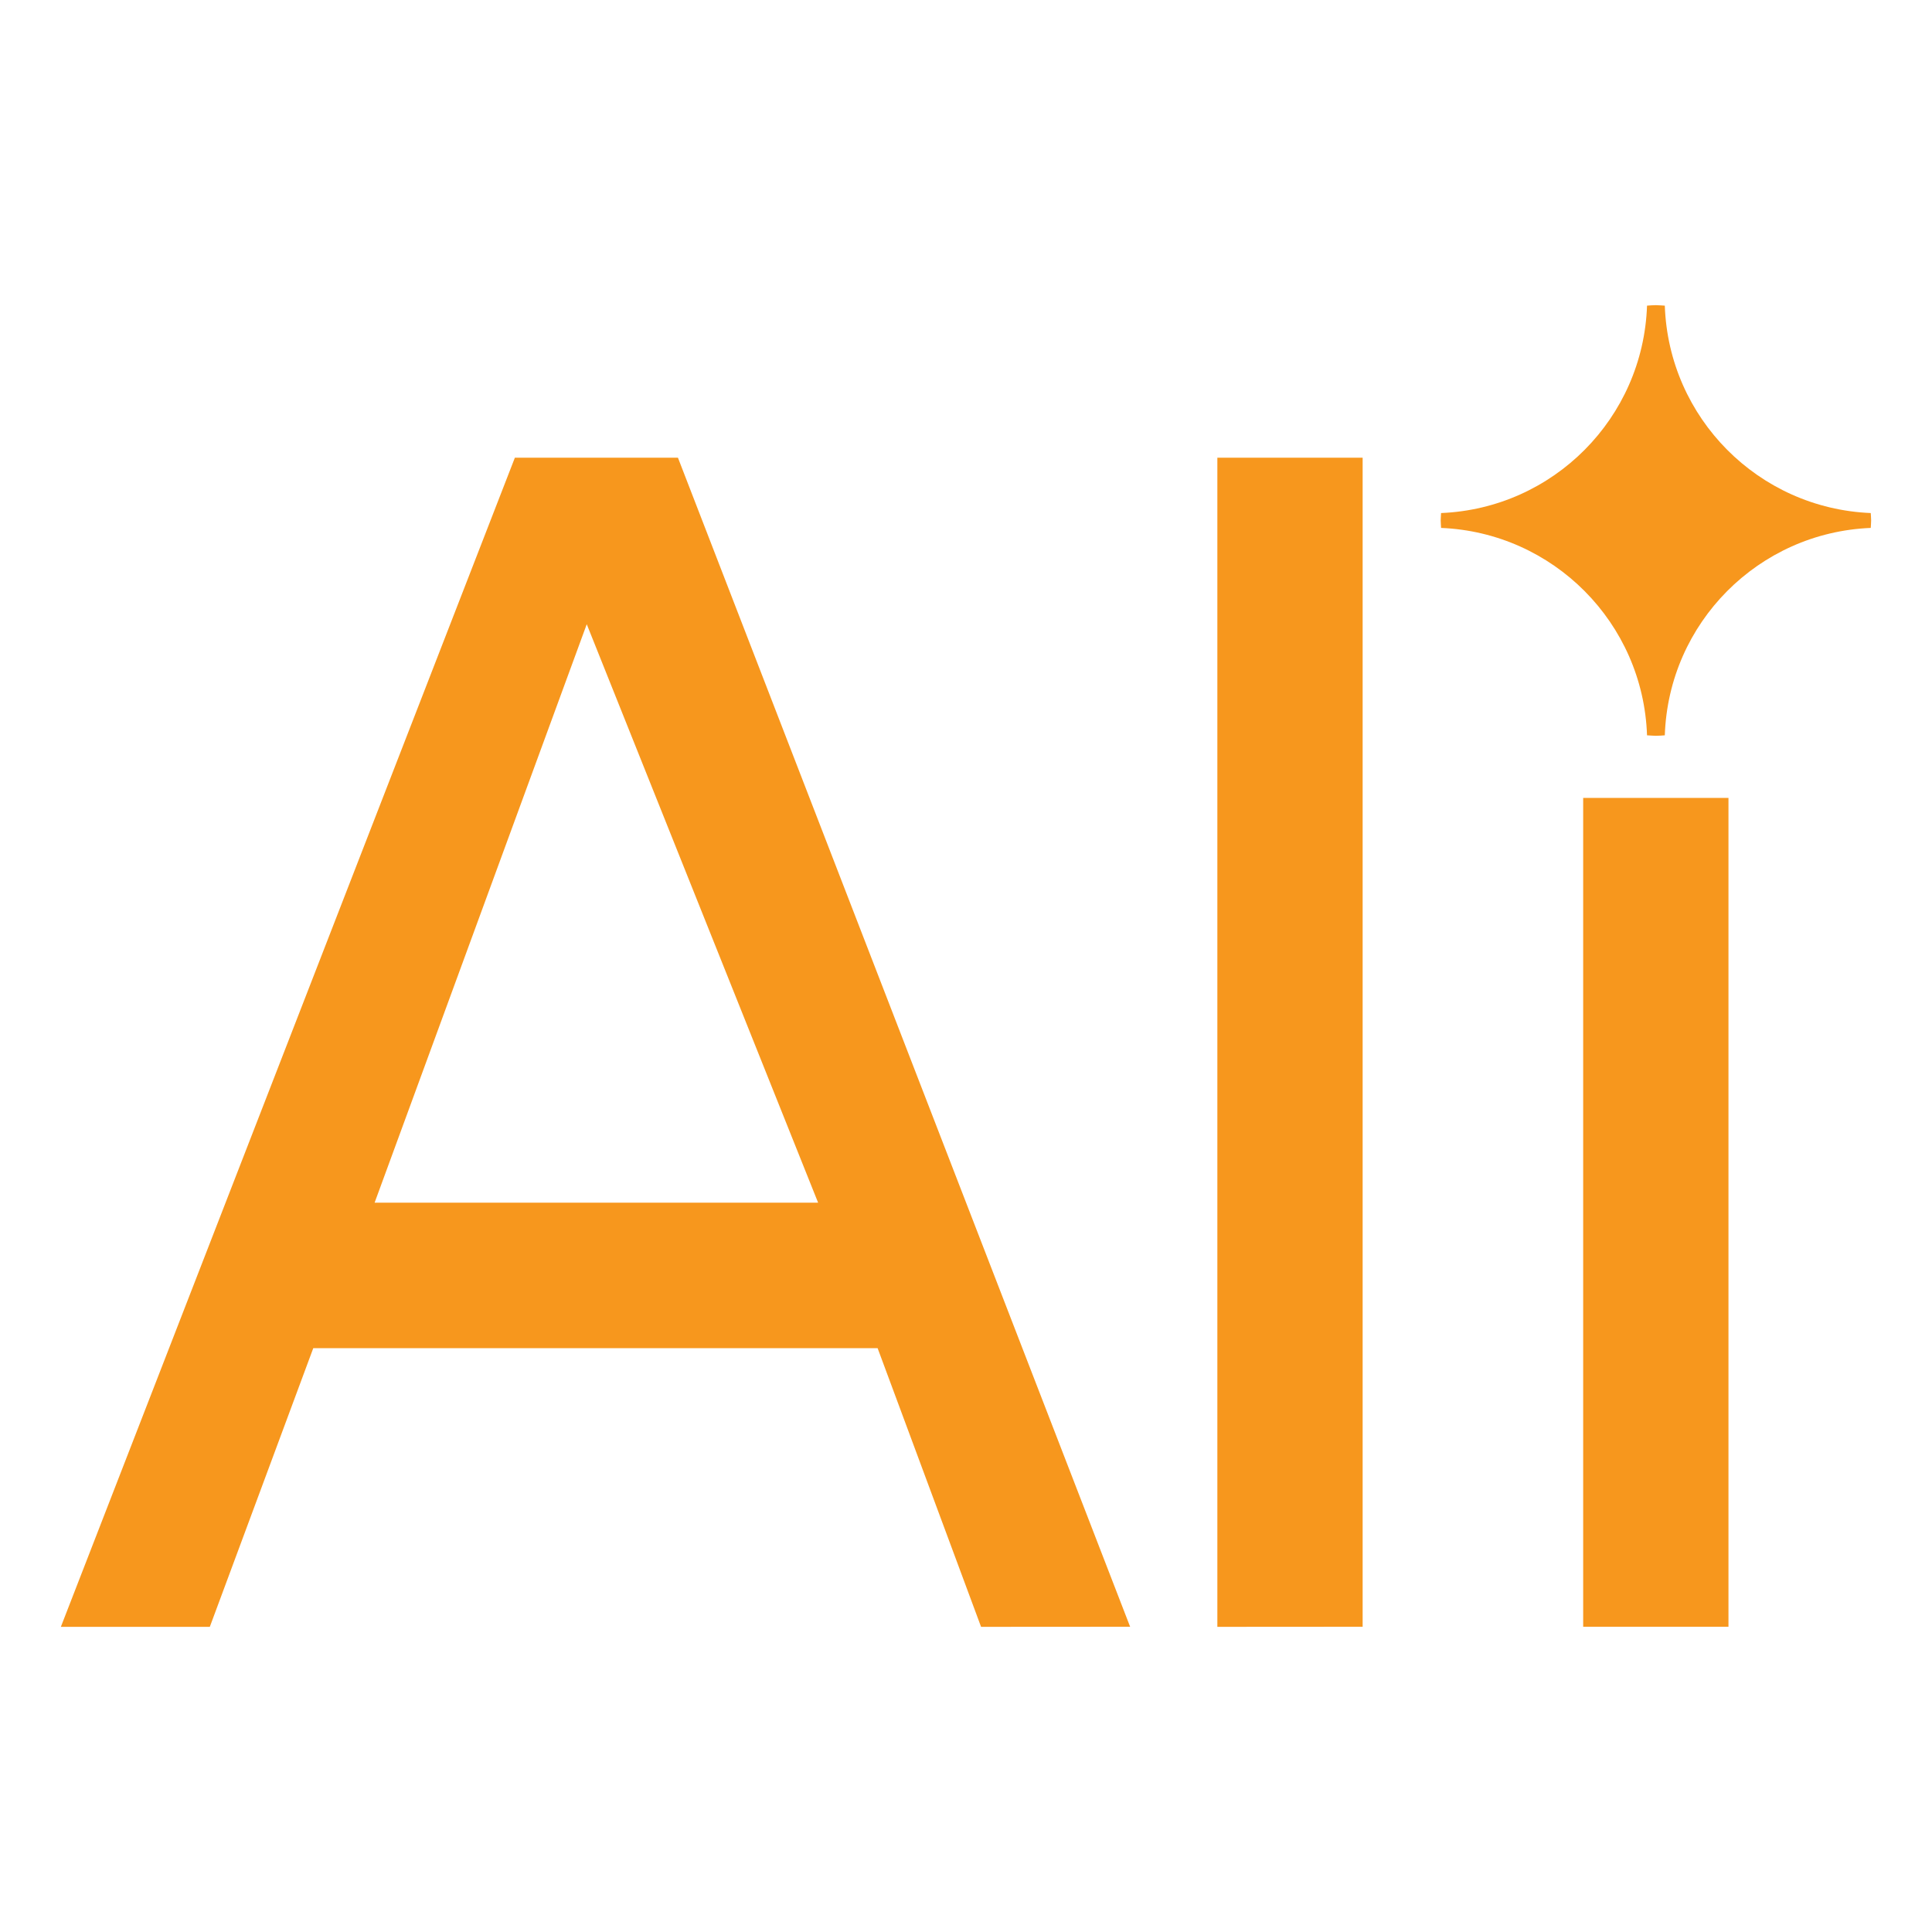
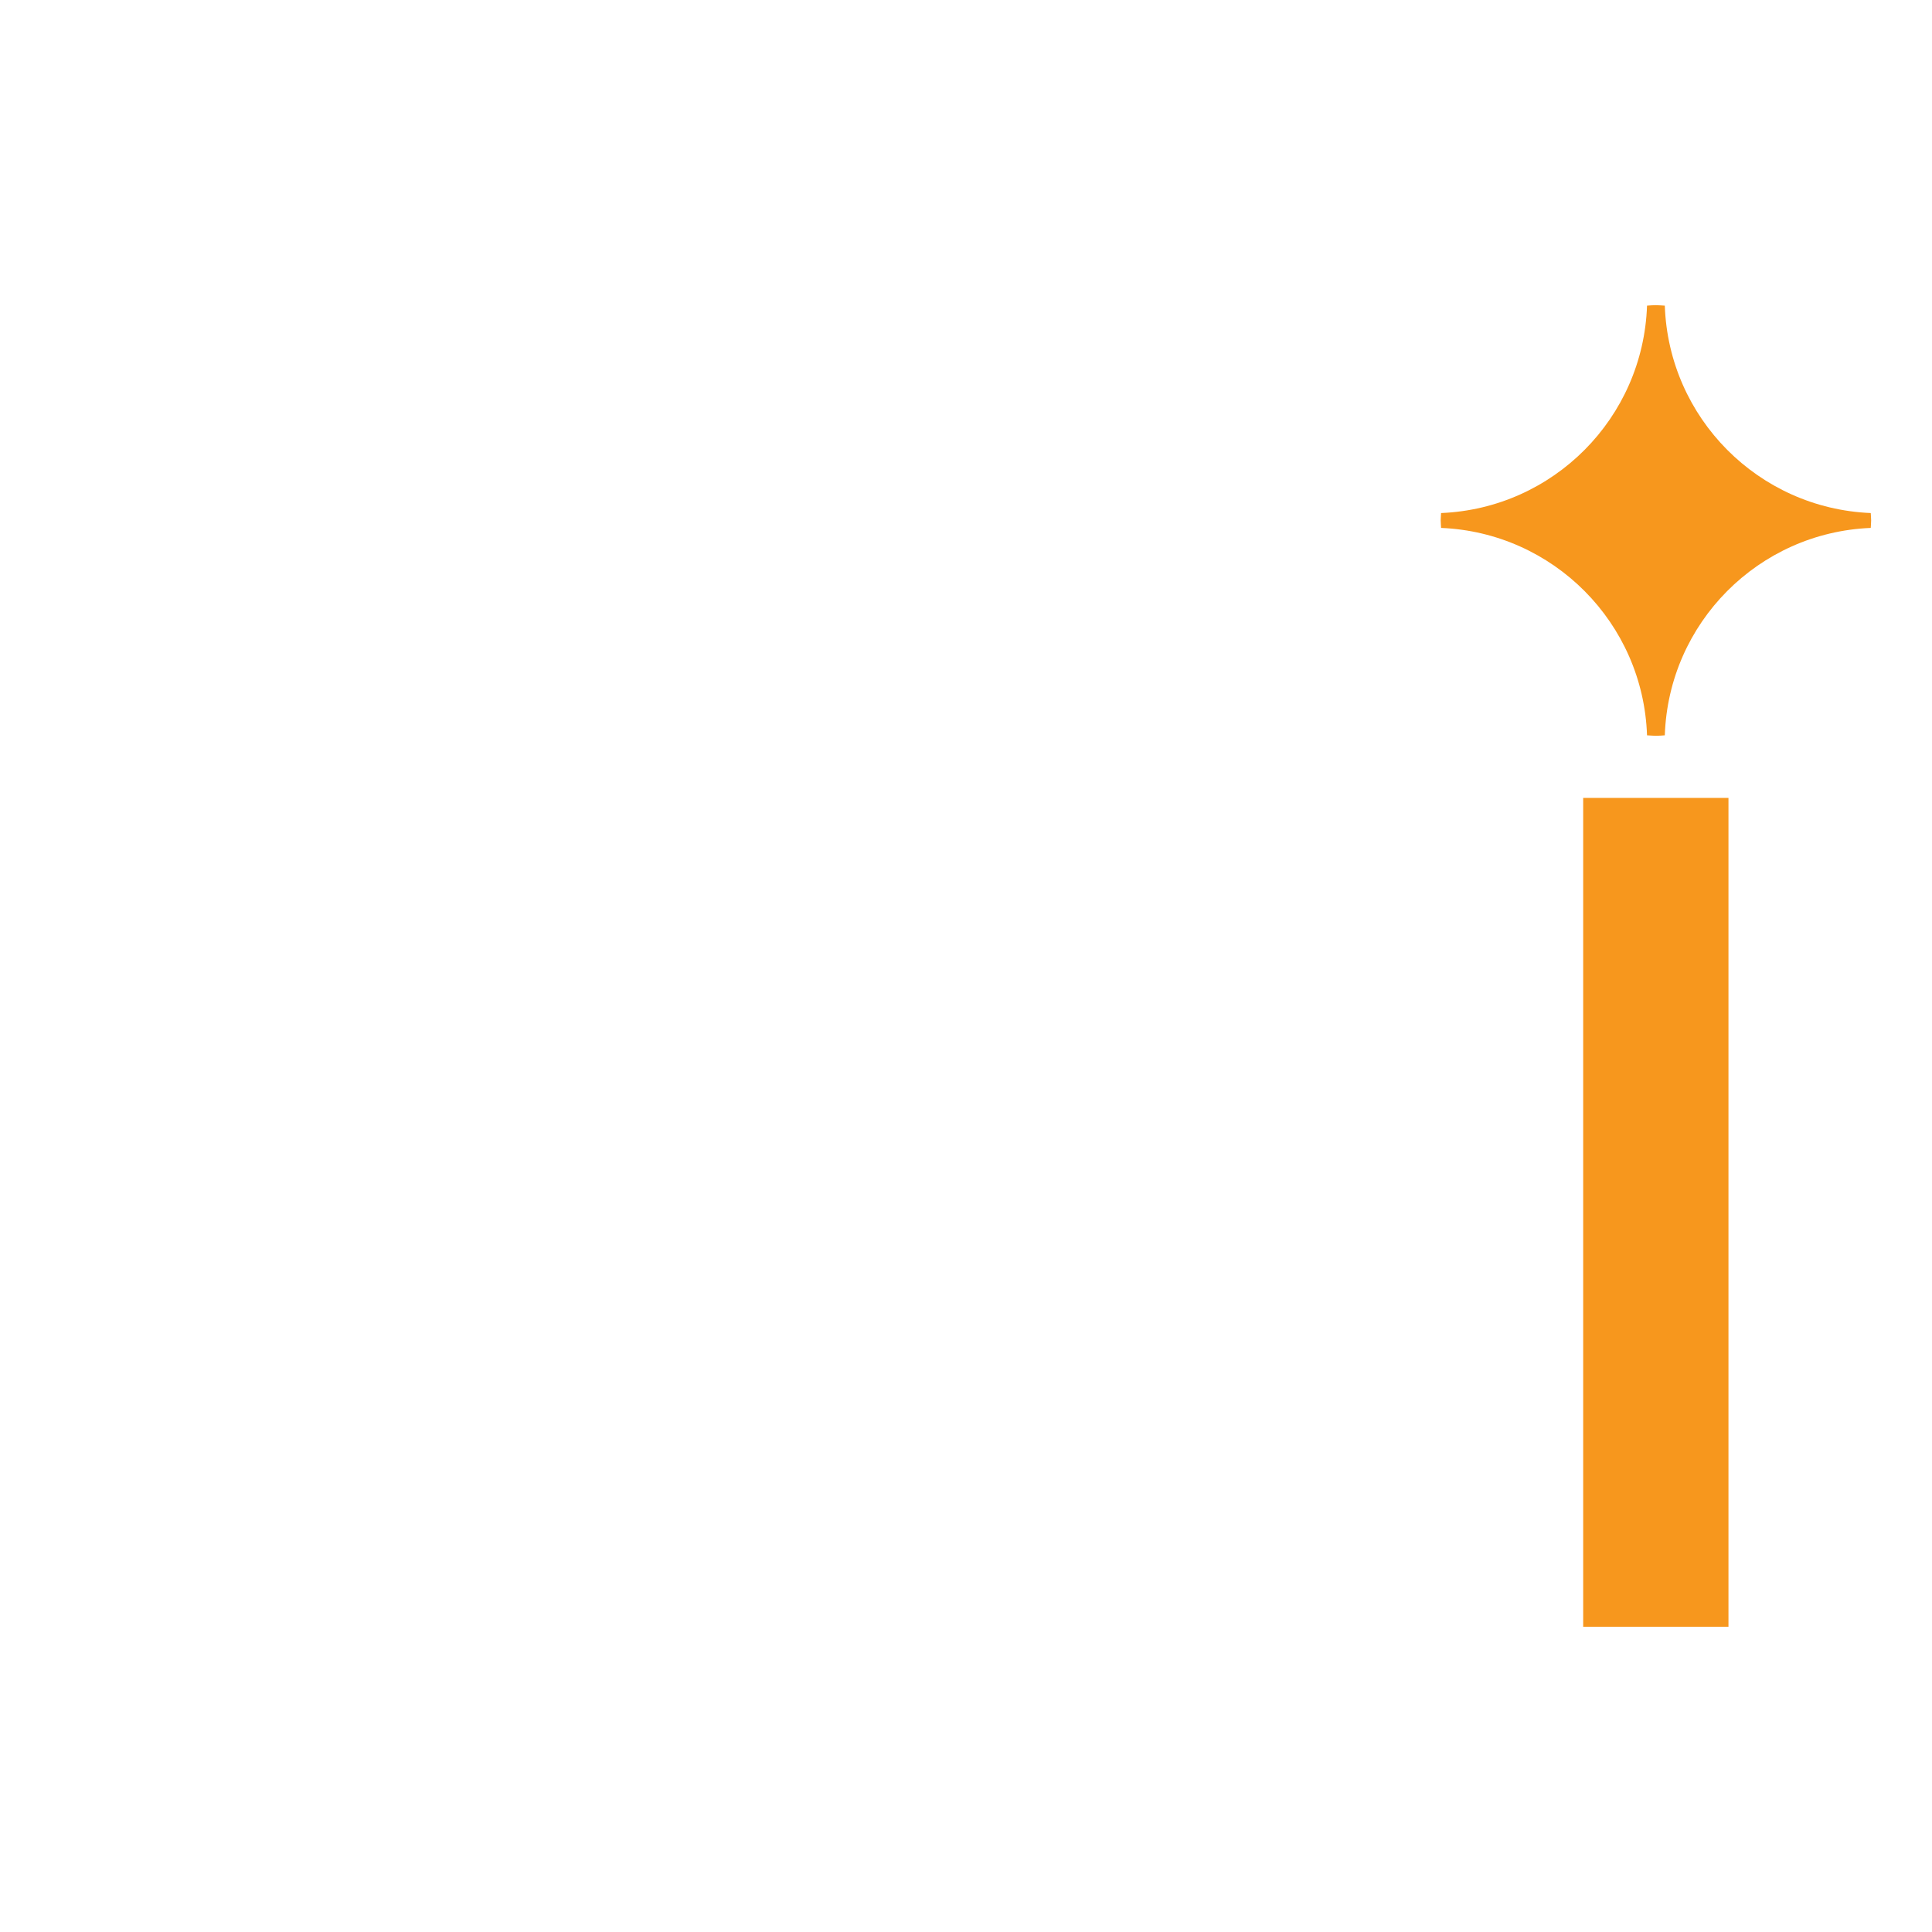
<svg xmlns="http://www.w3.org/2000/svg" xml:space="preserve" style="enable-background:new 0 0 20 20;" viewBox="0 0 20 20" y="0px" x="0px" id="Layer_1" version="1.1">
  <style type="text/css">
	.st0{fill:none;}
	.st1{fill:#F7971D;}
</style>
-   <rect height="20" width="20" class="st0" />
  <g>
-     <path d="M10.156,16.841l-1.071-2.885H3.243l-1.071,2.885H0.63L5.33,4.738h1.688l4.681,12.102   L10.156,16.841L10.156,16.841z M6.074,6.462l-2.196,5.988h4.591L6.074,6.462z" class="st1" />
-     <path d="M12.602,16.841V4.738h1.504v12.102L12.602,16.841L12.602,16.841z" class="st1" />
    <path d="M16.389,16.841V8.26h1.504v8.58H16.389z" class="st1" />
    <path d="M19.366,5.465c0.001-0.026,0.004-0.051,0.004-0.077c0-0.026-0.003-0.051-0.004-0.077   c-1.162-0.048-2.092-0.983-2.132-2.147c-0.031-0.001-0.061-0.005-0.092-0.005c-0.031,0-0.061,0.003-0.092,0.005   c-0.04,1.164-0.97,2.099-2.132,2.147c-0.001,0.026-0.004,0.051-0.004,0.077s0.003,0.051,0.004,0.077   c1.162,0.048,2.092,0.983,2.132,2.147c0.031,0.001,0.061,0.005,0.092,0.005c0.031,0,0.061-0.003,0.092-0.005   C17.273,6.448,18.204,5.512,19.366,5.465z" class="st1" id="XMLID_6_" />
  </g>
</svg>